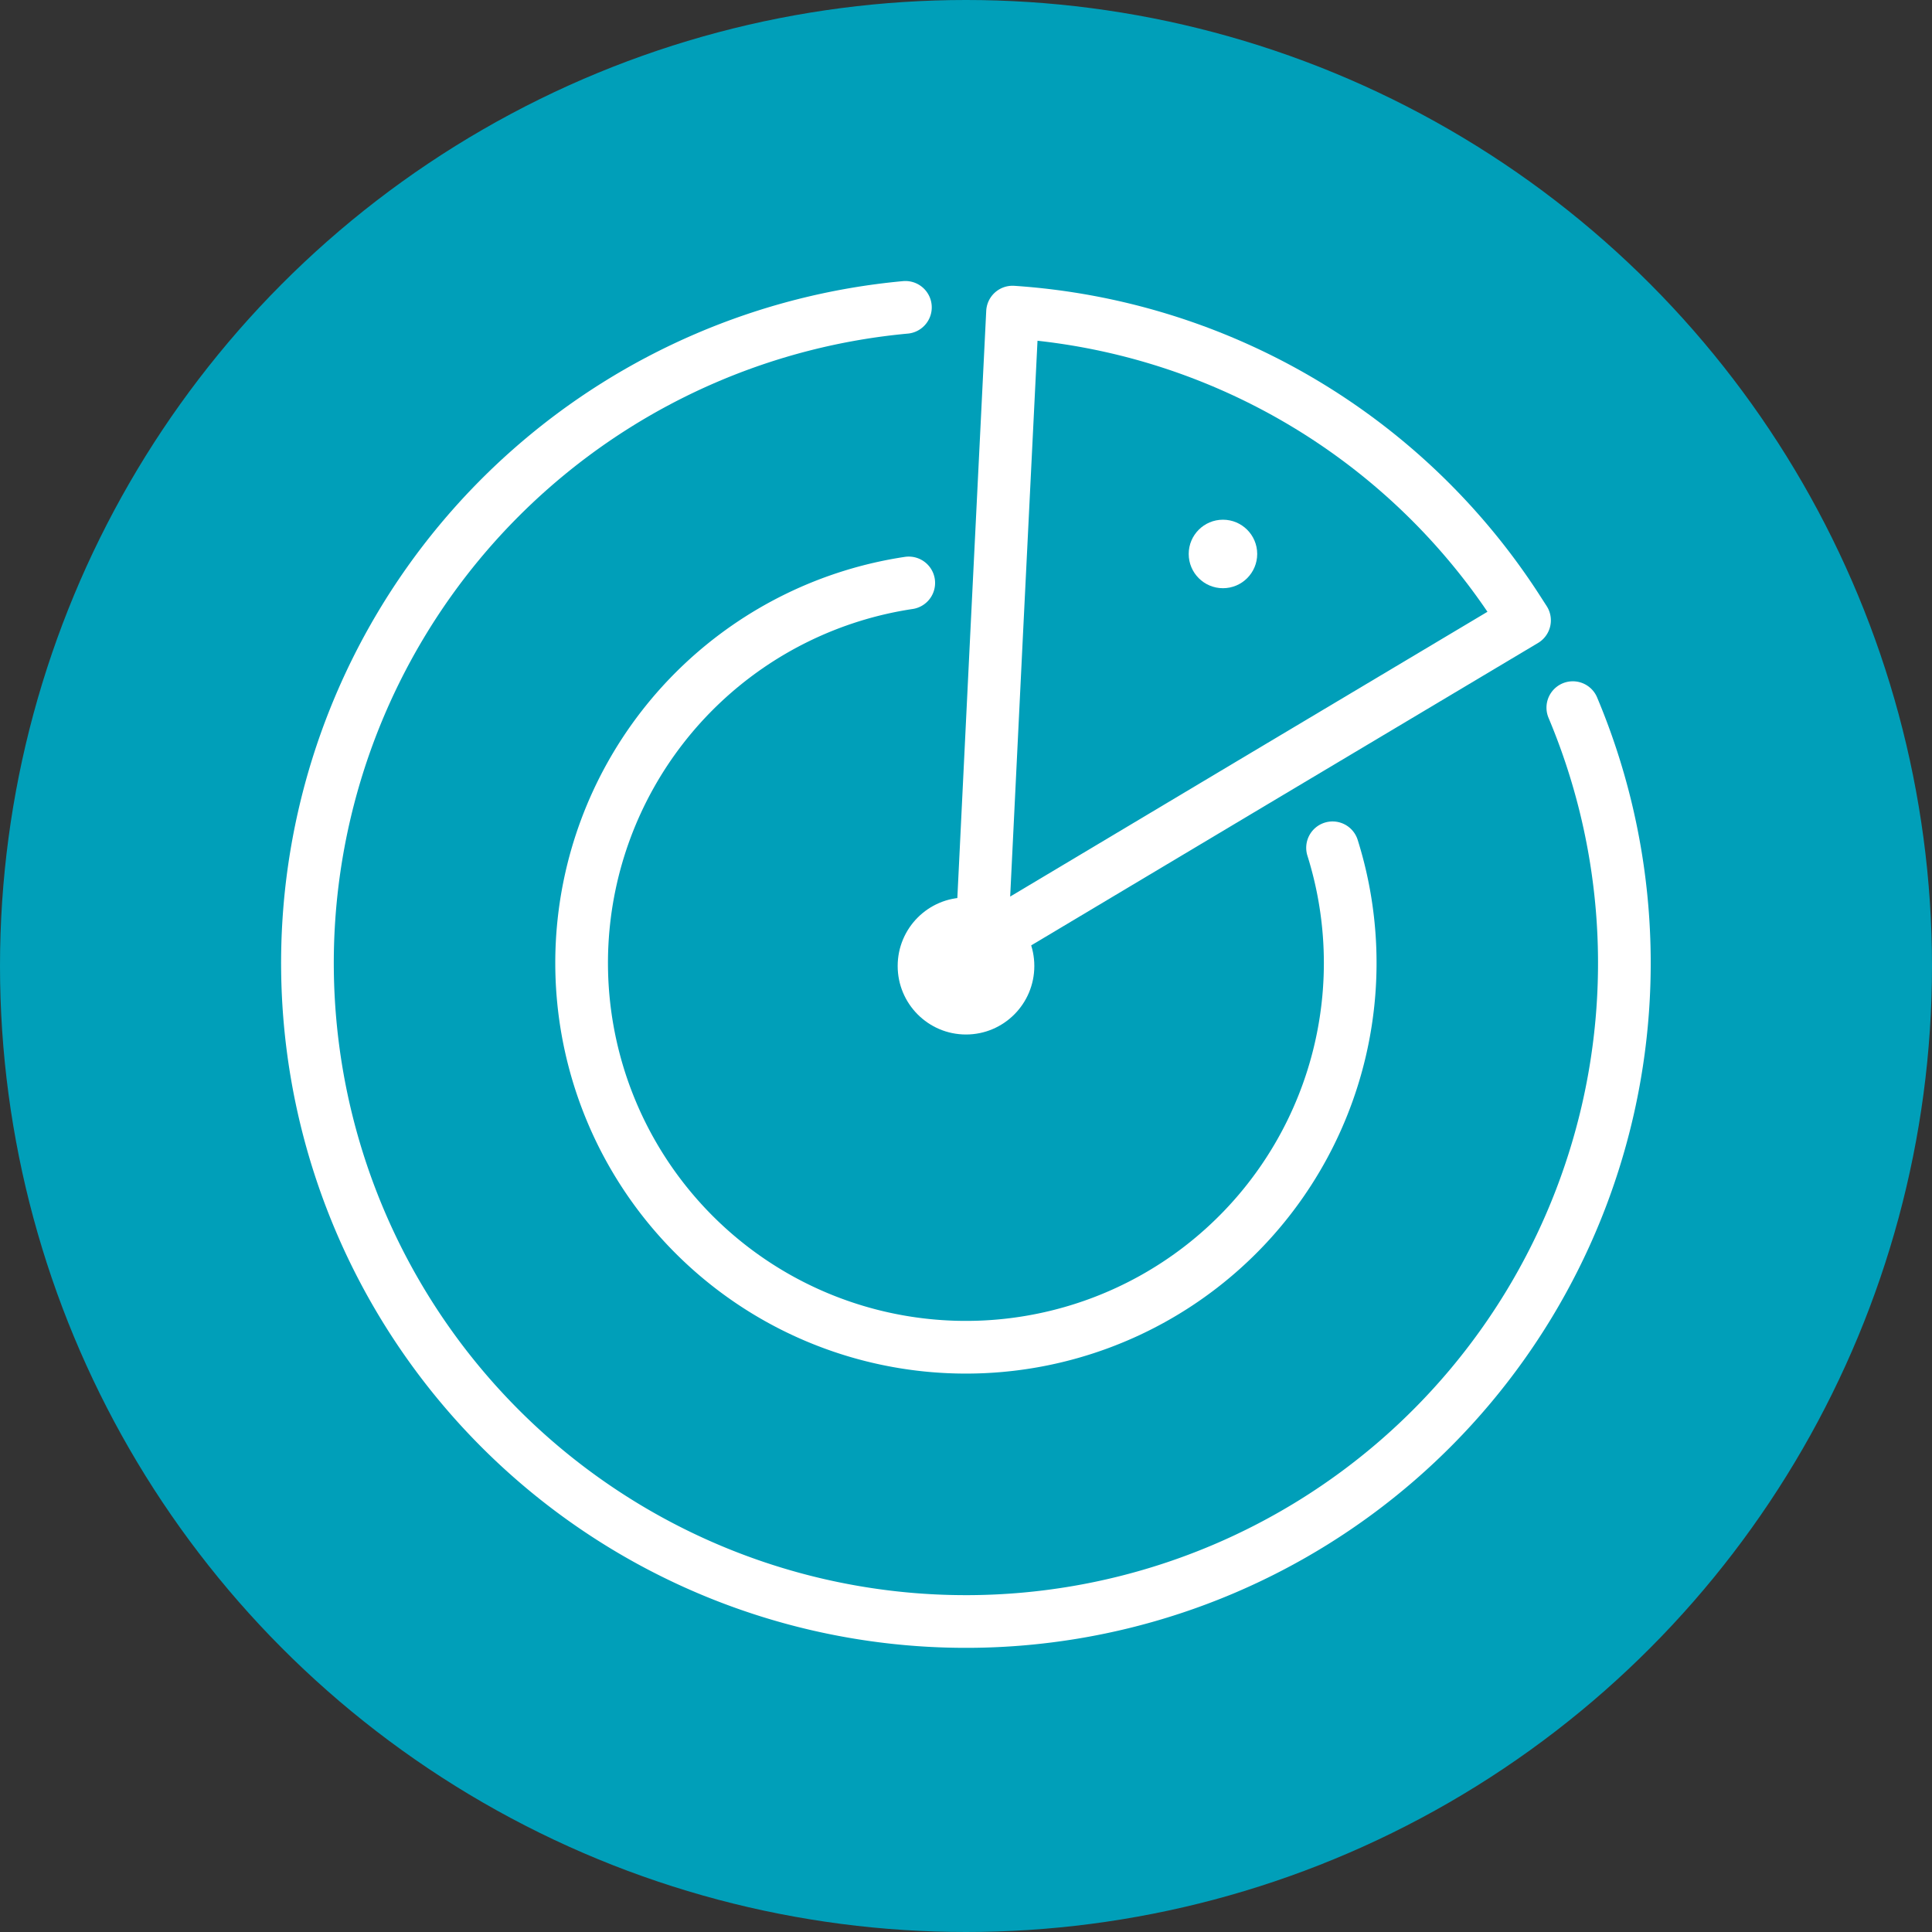
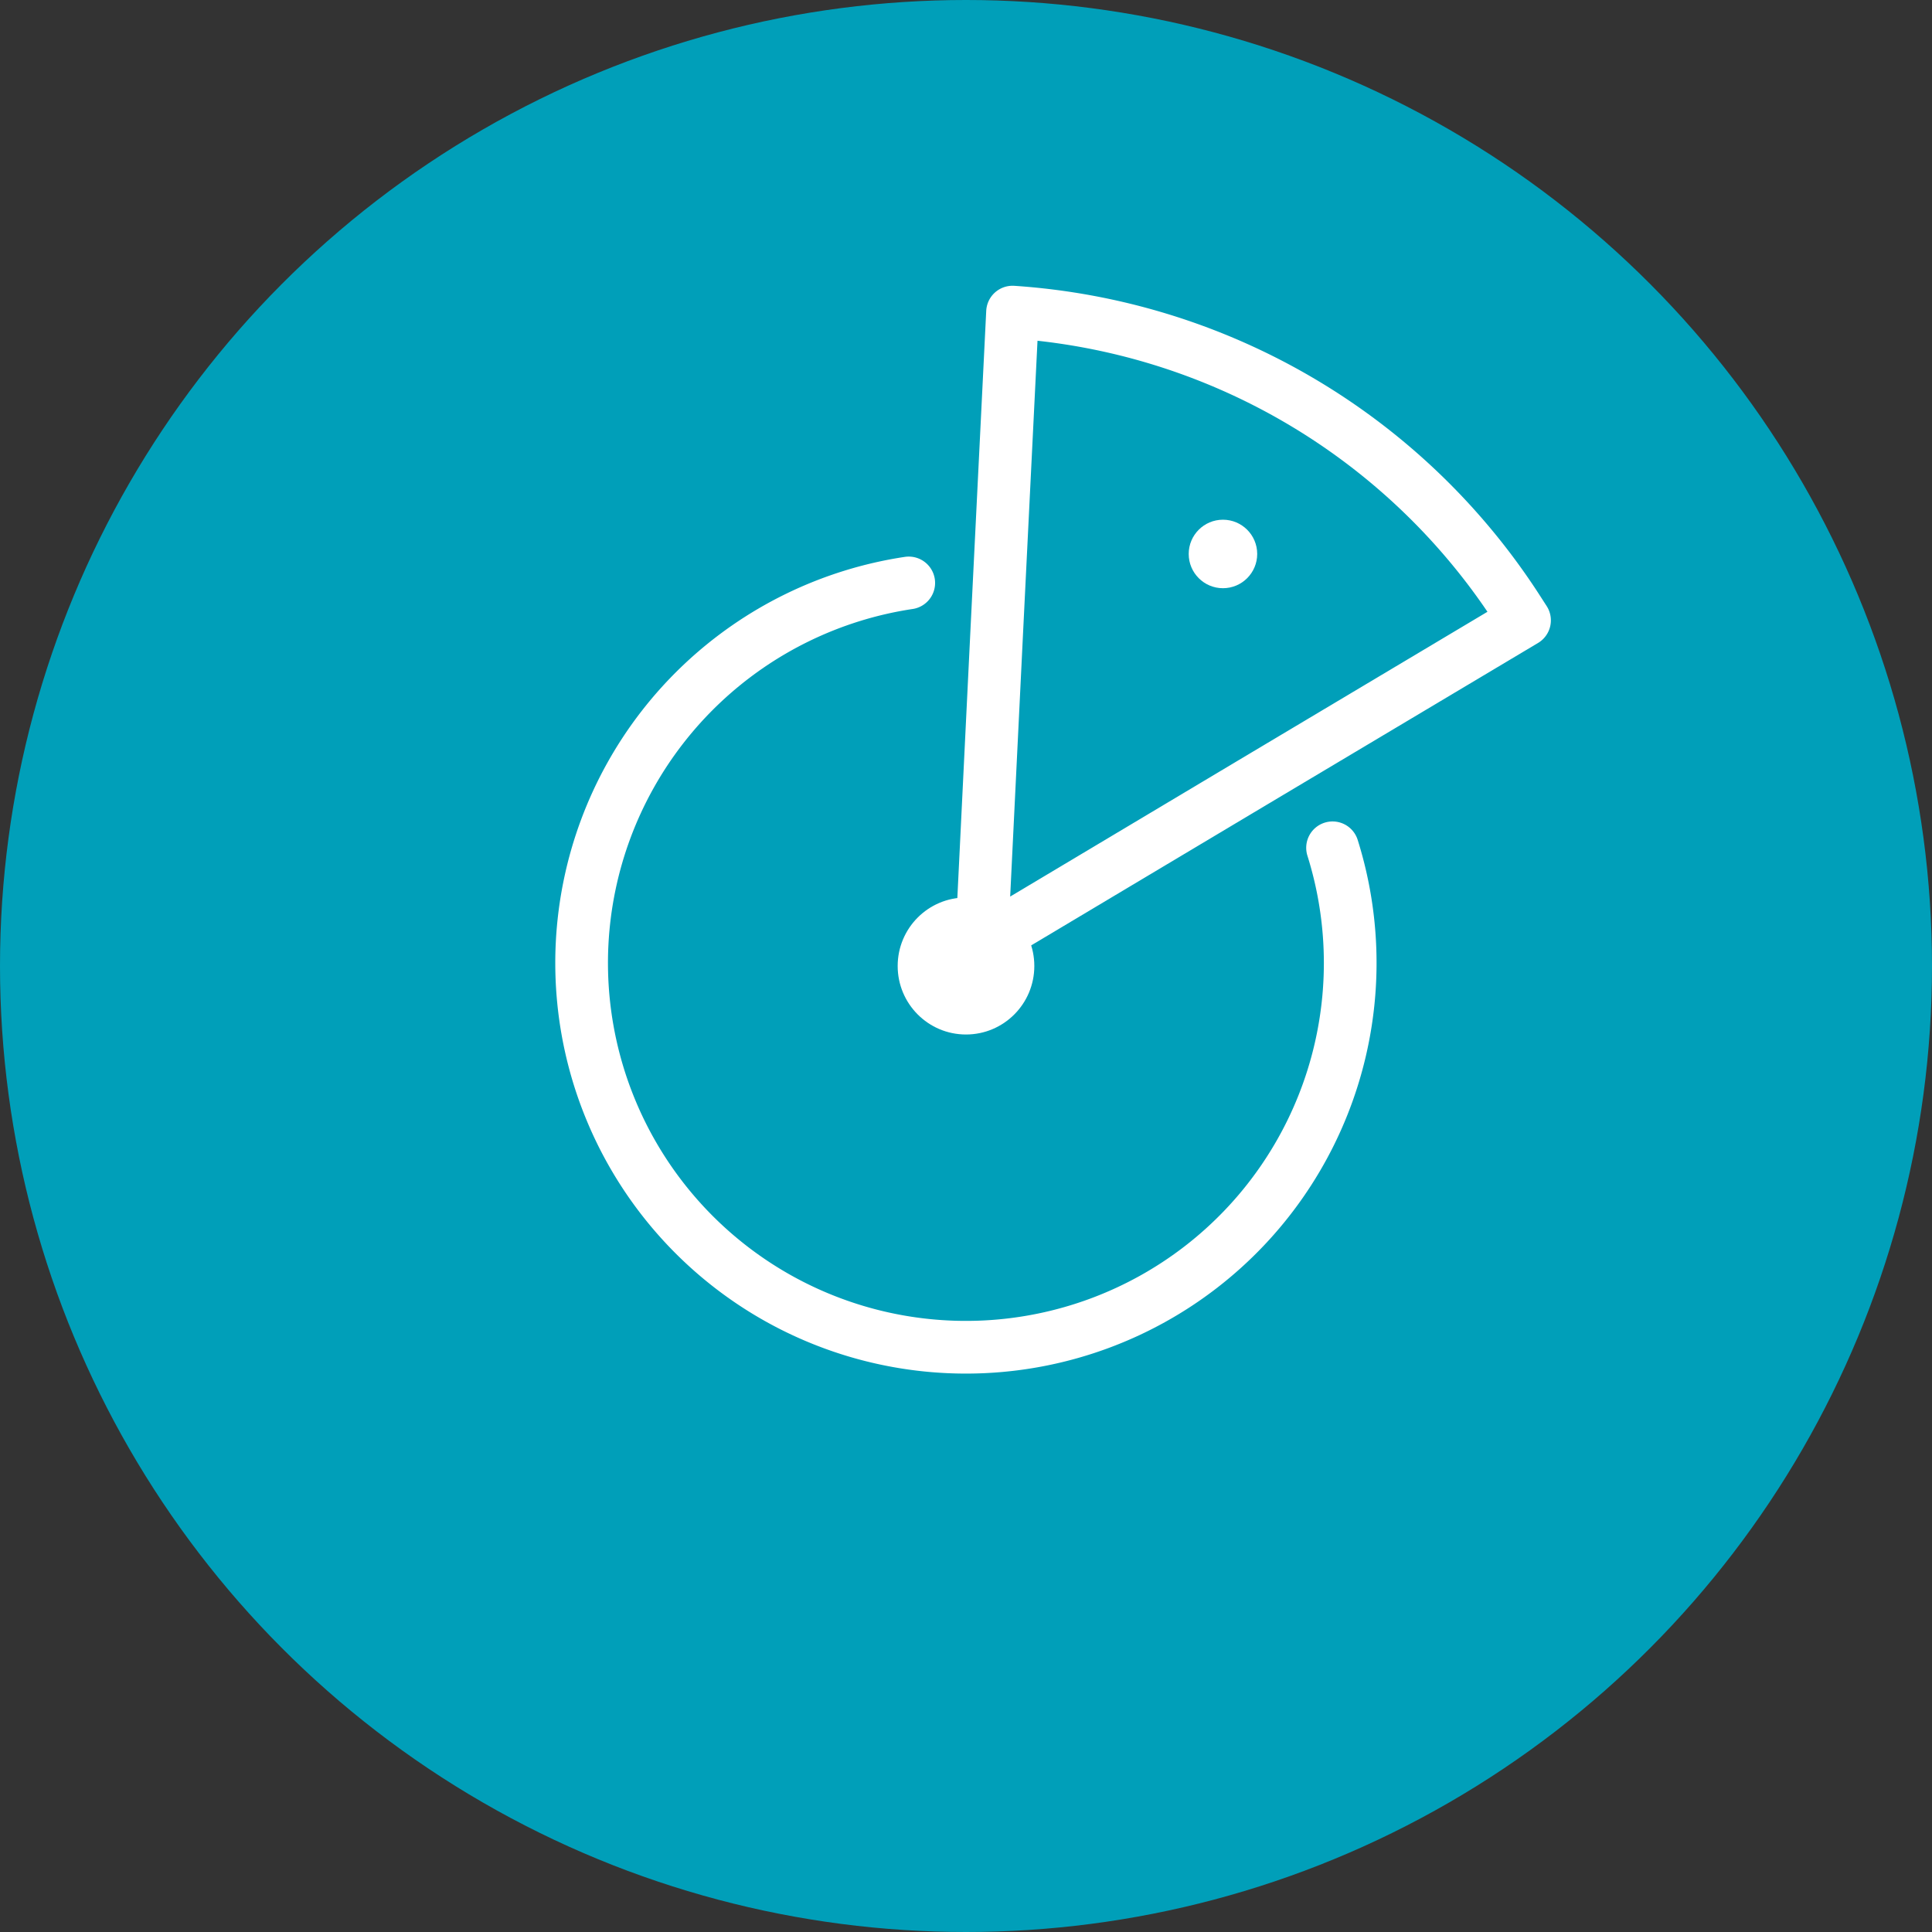
<svg xmlns="http://www.w3.org/2000/svg" viewBox="0 0 110 110">
  <rect x="0" y="0" width="110" height="110" fill="#333333" stroke="none" />
  <defs>
    <style>.cls-1{fill:#009fb9;}.cls-2{fill:none;stroke:#fff;stroke-linecap:round;stroke-linejoin:round;stroke-width:3px;}.cls-3{fill:#fff;}</style>
  </defs>
  <g id="Layer_2" data-name="Layer 2">
    <g id="radar">
      <circle class="cls-1" cx="55" cy="55" r="55" />
-       <path class="cls-2" d="M89.55,40.29a37.49,37.49,0,1,1-38-22.79" />
      <path class="cls-2" d="M75.87,48.27A21.88,21.88,0,1,1,51.74,33.19" />
-       <path class="cls-2" d="M86.31,34.56l.49.76L71.34,44.54,55.88,53.77l.88-18,.89-18h0A37.17,37.17,0,0,1,86.31,34.56Z" />
+       <path class="cls-2" d="M86.31,34.56l.49.76L71.34,44.54,55.88,53.77l.88-18,.89-18A37.17,37.17,0,0,1,86.31,34.56Z" />
      <ellipse class="cls-3" cx="55" cy="55" rx="3.89" ry="3.9" />
      <ellipse class="cls-3" cx="69.63" cy="31.54" rx="1.95" ry="1.95" />
    </g>
  </g>
</svg>